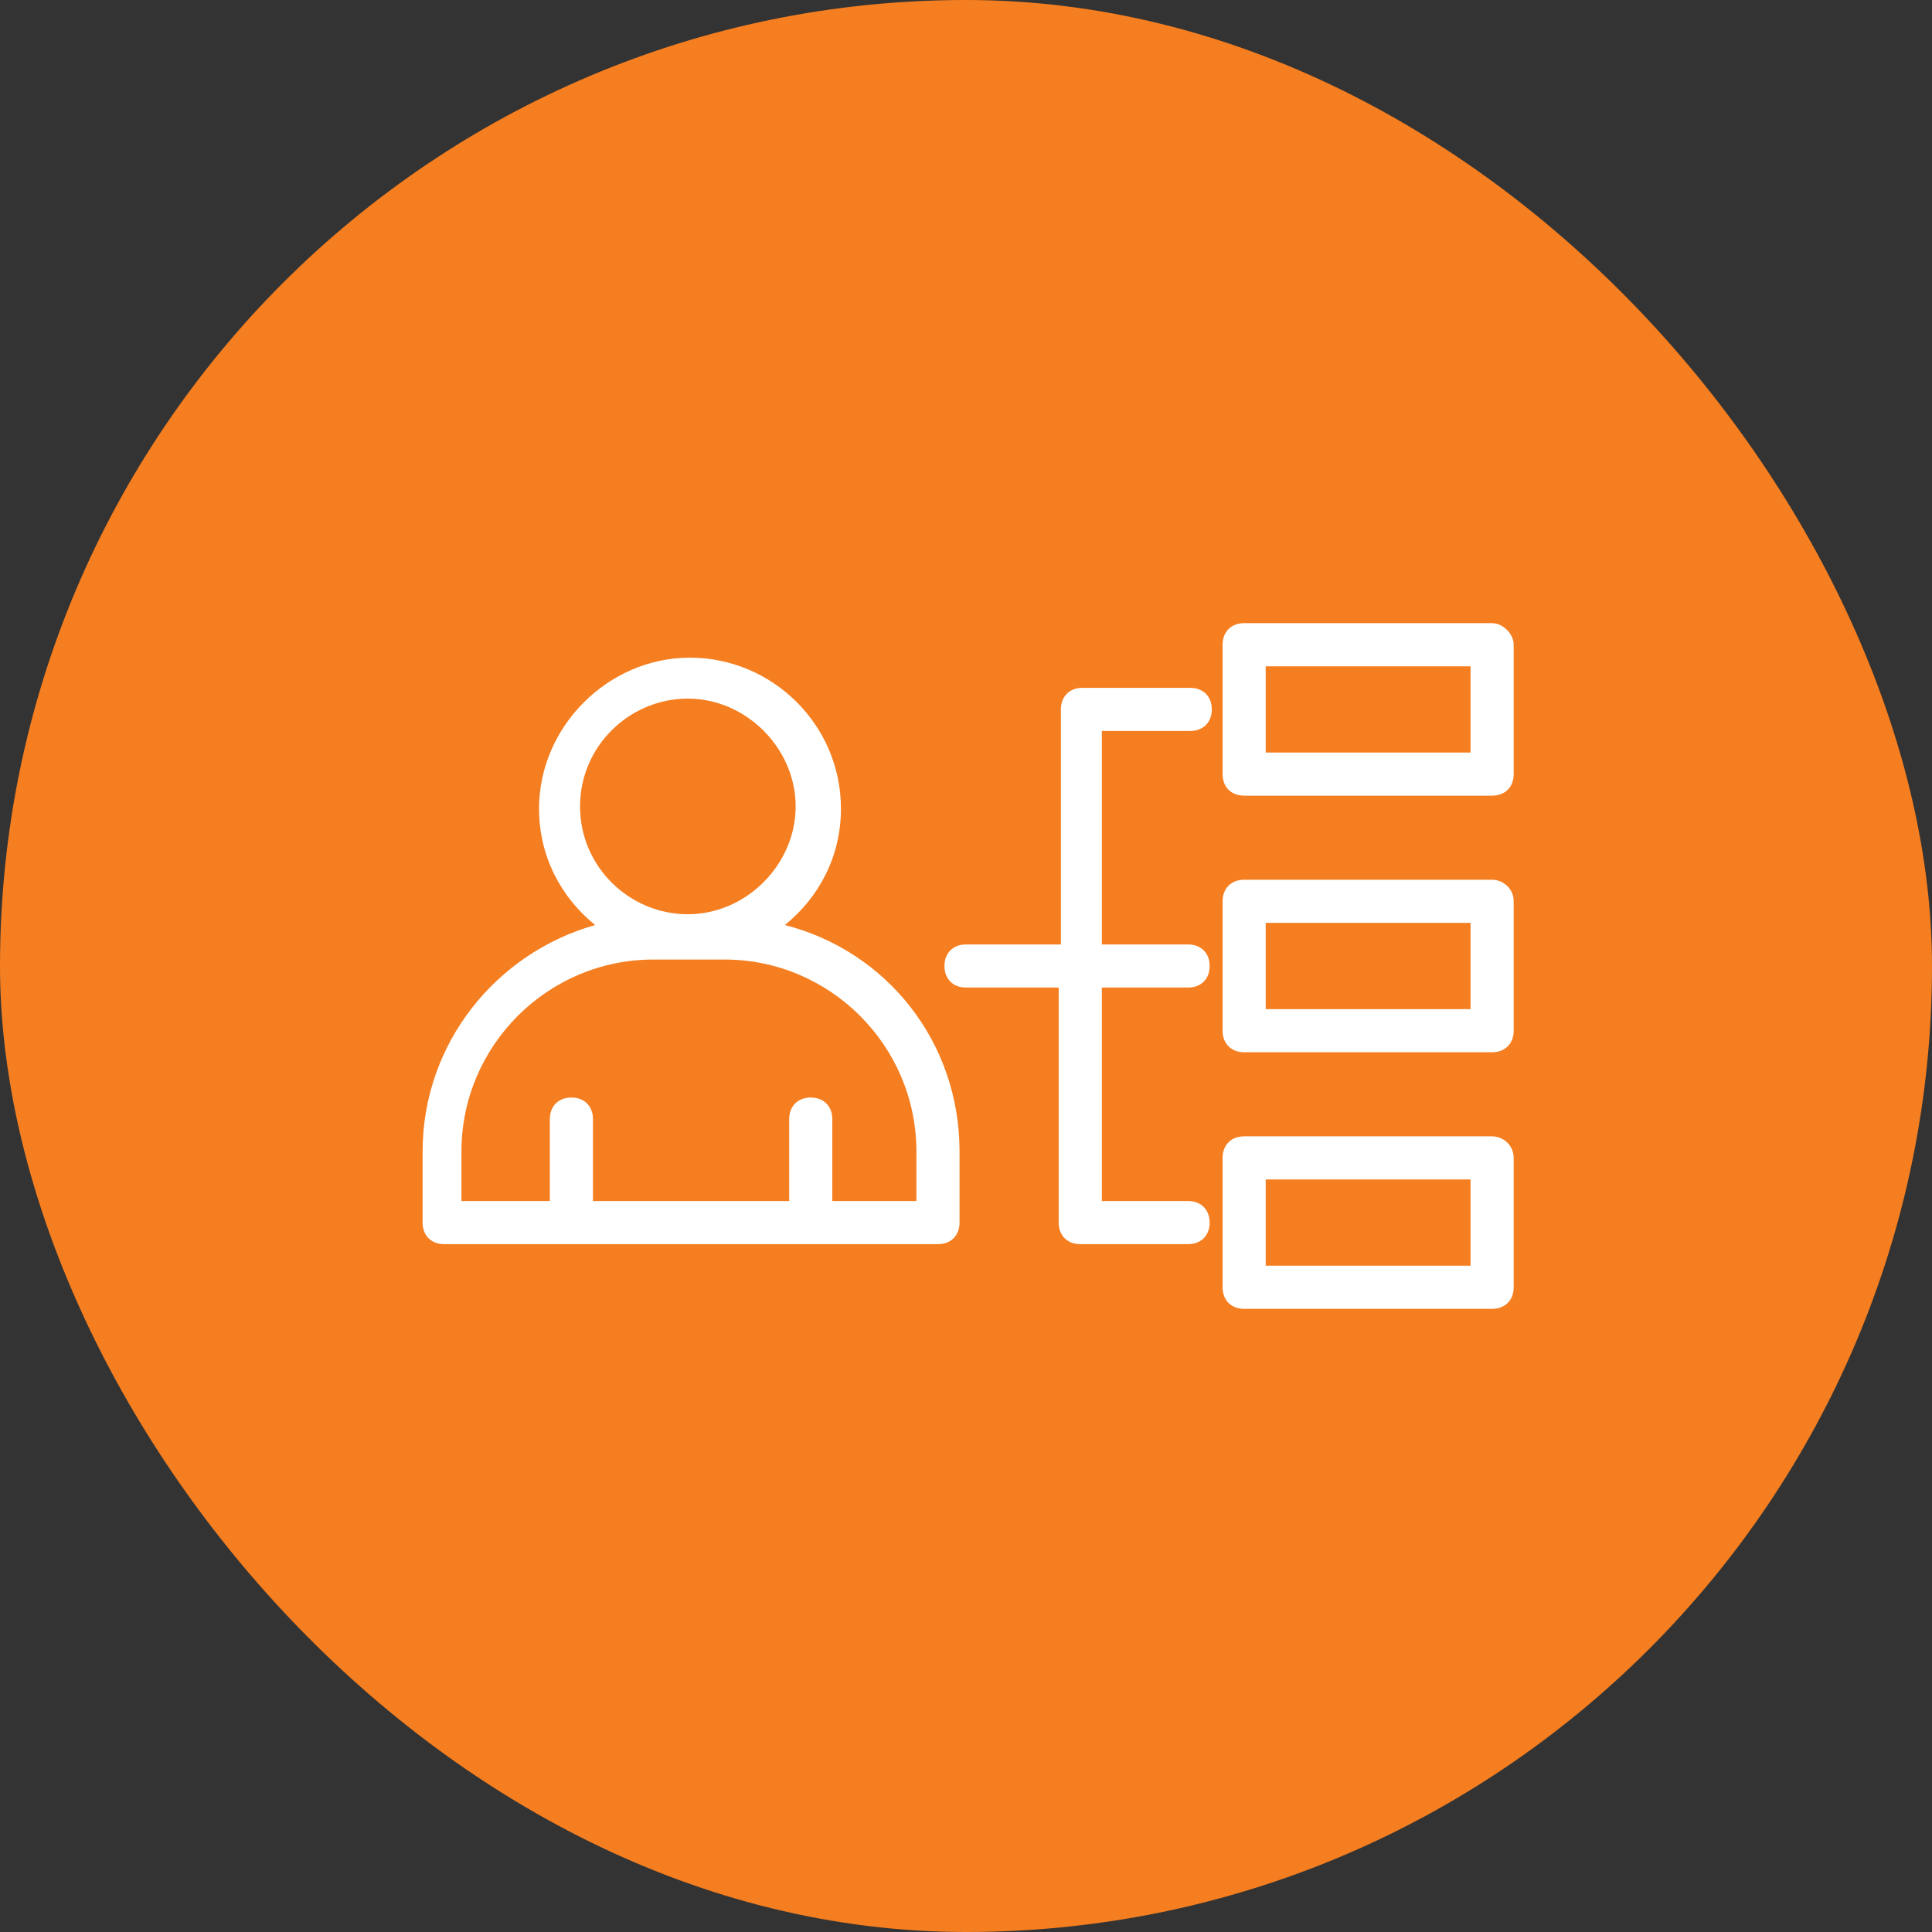
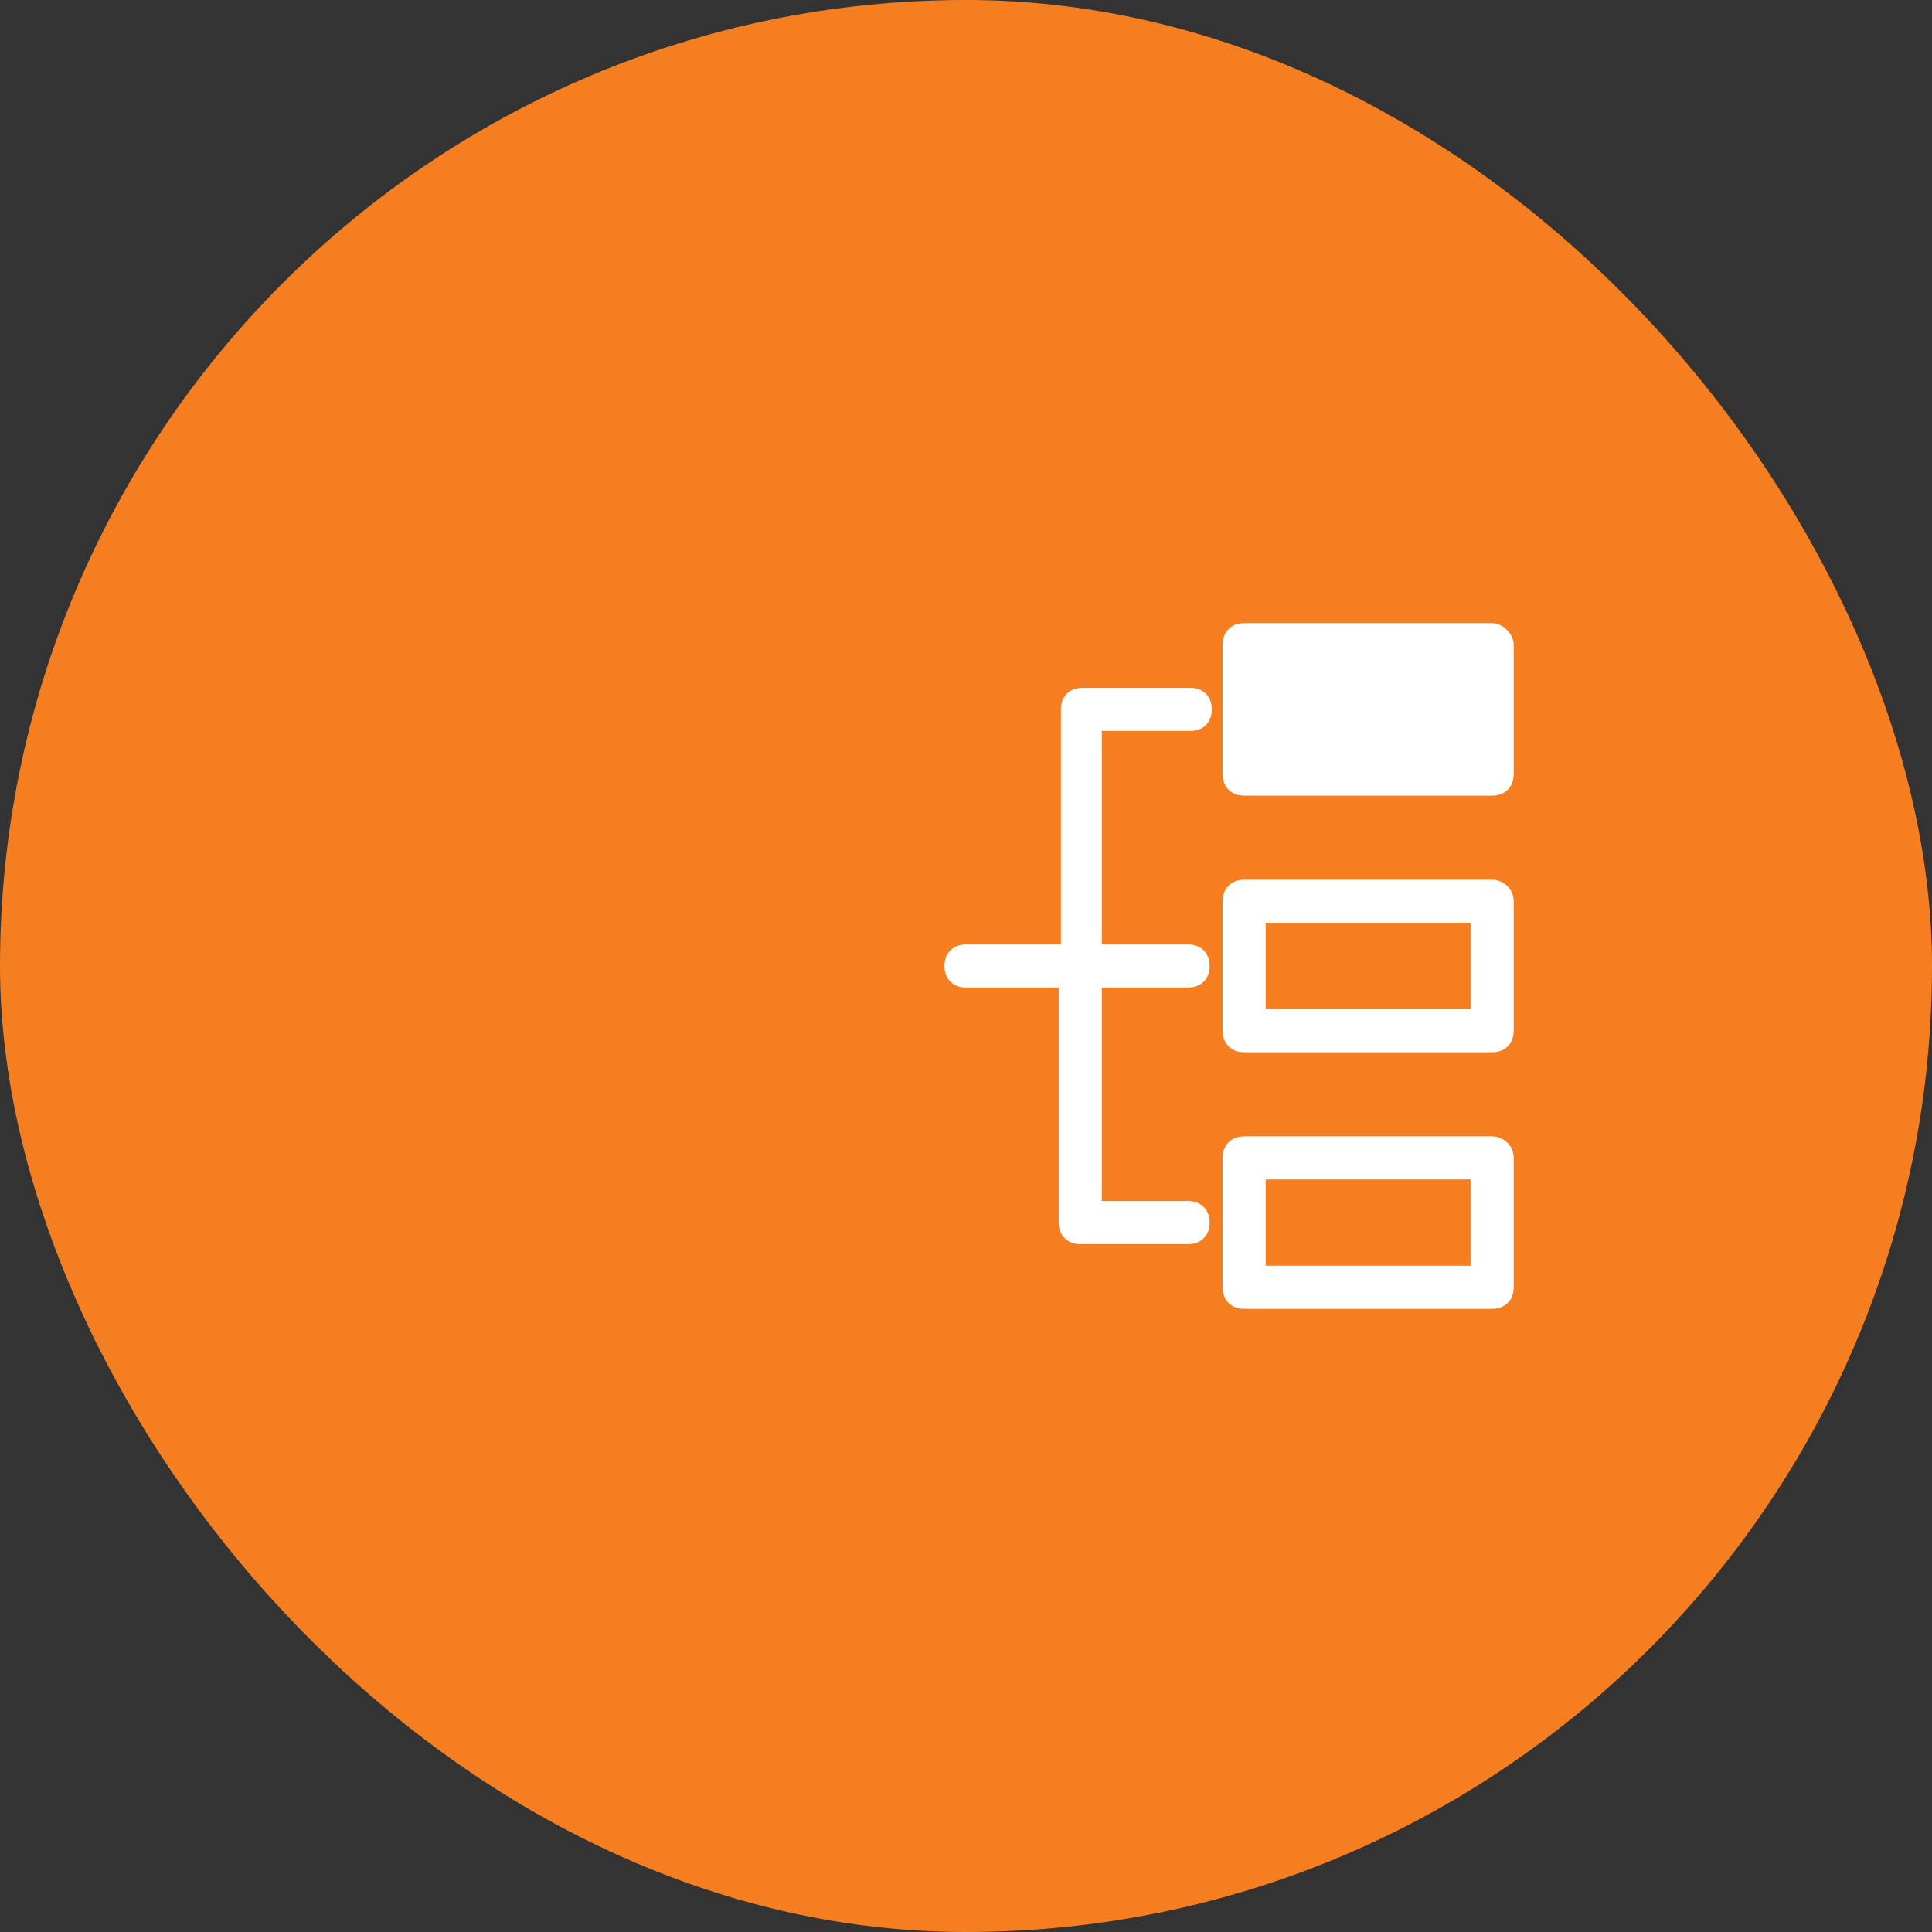
<svg xmlns="http://www.w3.org/2000/svg" width="70" height="70" viewBox="0 0 70 70" fill="none">
  <rect x="0" y="0" width="70" height="70" fill="#333333" stroke="none" />
  <rect width="70" height="70" rx="35" fill="#F57E20" />
-   <path d="M28.438 33.516C29.688 32.5 30.469 31.016 30.469 29.297C30.469 26.25 27.969 23.828 25 23.828C22.031 23.828 19.531 26.328 19.531 29.297C19.531 31.016 20.312 32.5 21.562 33.516C17.969 34.531 15.312 37.812 15.312 41.719V44.297C15.312 44.766 15.625 45.078 16.094 45.078H20.703H29.375H33.984C34.453 45.078 34.766 44.766 34.766 44.297V41.719C34.766 37.734 32.109 34.453 28.438 33.516ZM21.016 29.219C21.016 27.031 22.812 25.312 24.922 25.312C27.031 25.312 28.828 27.109 28.828 29.219C28.828 31.328 27.031 33.125 24.922 33.125C22.812 33.125 21.016 31.406 21.016 29.219ZM33.203 43.516H30.156V40.547C30.156 40.078 29.844 39.766 29.375 39.766C28.906 39.766 28.594 40.078 28.594 40.547V43.516H21.484V40.547C21.484 40.078 21.172 39.766 20.703 39.766C20.234 39.766 19.922 40.078 19.922 40.547V43.516H16.719V41.719C16.719 37.891 19.844 34.766 23.672 34.766H26.25C30.078 34.766 33.203 37.891 33.203 41.719V43.516Z" fill="white" />
-   <path d="M54.062 22.578H45.078C44.609 22.578 44.297 22.891 44.297 23.359V28.047C44.297 28.516 44.609 28.828 45.078 28.828H54.062C54.531 28.828 54.844 28.516 54.844 28.047V23.359C54.844 22.969 54.453 22.578 54.062 22.578ZM53.281 27.266H45.859V24.141H53.281V27.266Z" fill="white" />
+   <path d="M54.062 22.578H45.078C44.609 22.578 44.297 22.891 44.297 23.359V28.047C44.297 28.516 44.609 28.828 45.078 28.828H54.062C54.531 28.828 54.844 28.516 54.844 28.047V23.359C54.844 22.969 54.453 22.578 54.062 22.578ZM53.281 27.266V24.141H53.281V27.266Z" fill="white" />
  <path d="M54.062 31.875H45.078C44.609 31.875 44.297 32.188 44.297 32.656V37.344C44.297 37.812 44.609 38.125 45.078 38.125H54.062C54.531 38.125 54.844 37.812 54.844 37.344V32.656C54.844 32.188 54.453 31.875 54.062 31.875ZM53.281 36.562H45.859V33.438H53.281V36.562Z" fill="white" />
  <path d="M54.062 41.172H45.078C44.609 41.172 44.297 41.484 44.297 41.953V46.641C44.297 47.109 44.609 47.422 45.078 47.422H54.062C54.531 47.422 54.844 47.109 54.844 46.641V41.953C54.844 41.484 54.453 41.172 54.062 41.172ZM53.281 45.859H45.859V42.734H53.281V45.859Z" fill="white" />
  <path d="M40 26.484H43.125C43.594 26.484 43.906 26.172 43.906 25.703C43.906 25.234 43.594 24.922 43.125 24.922H39.219C38.75 24.922 38.438 25.234 38.438 25.703V33.281V34.219H35C34.531 34.219 34.219 34.531 34.219 35C34.219 35.469 34.531 35.781 35 35.781H38.359V44.297C38.359 44.766 38.672 45.078 39.141 45.078H43.047C43.516 45.078 43.828 44.766 43.828 44.297C43.828 43.828 43.516 43.516 43.047 43.516H39.922V35.781H40.625H43.047C43.516 35.781 43.828 35.469 43.828 35C43.828 34.531 43.516 34.219 43.047 34.219H40.625H39.922V33.359V26.484H40Z" fill="white" />
</svg>